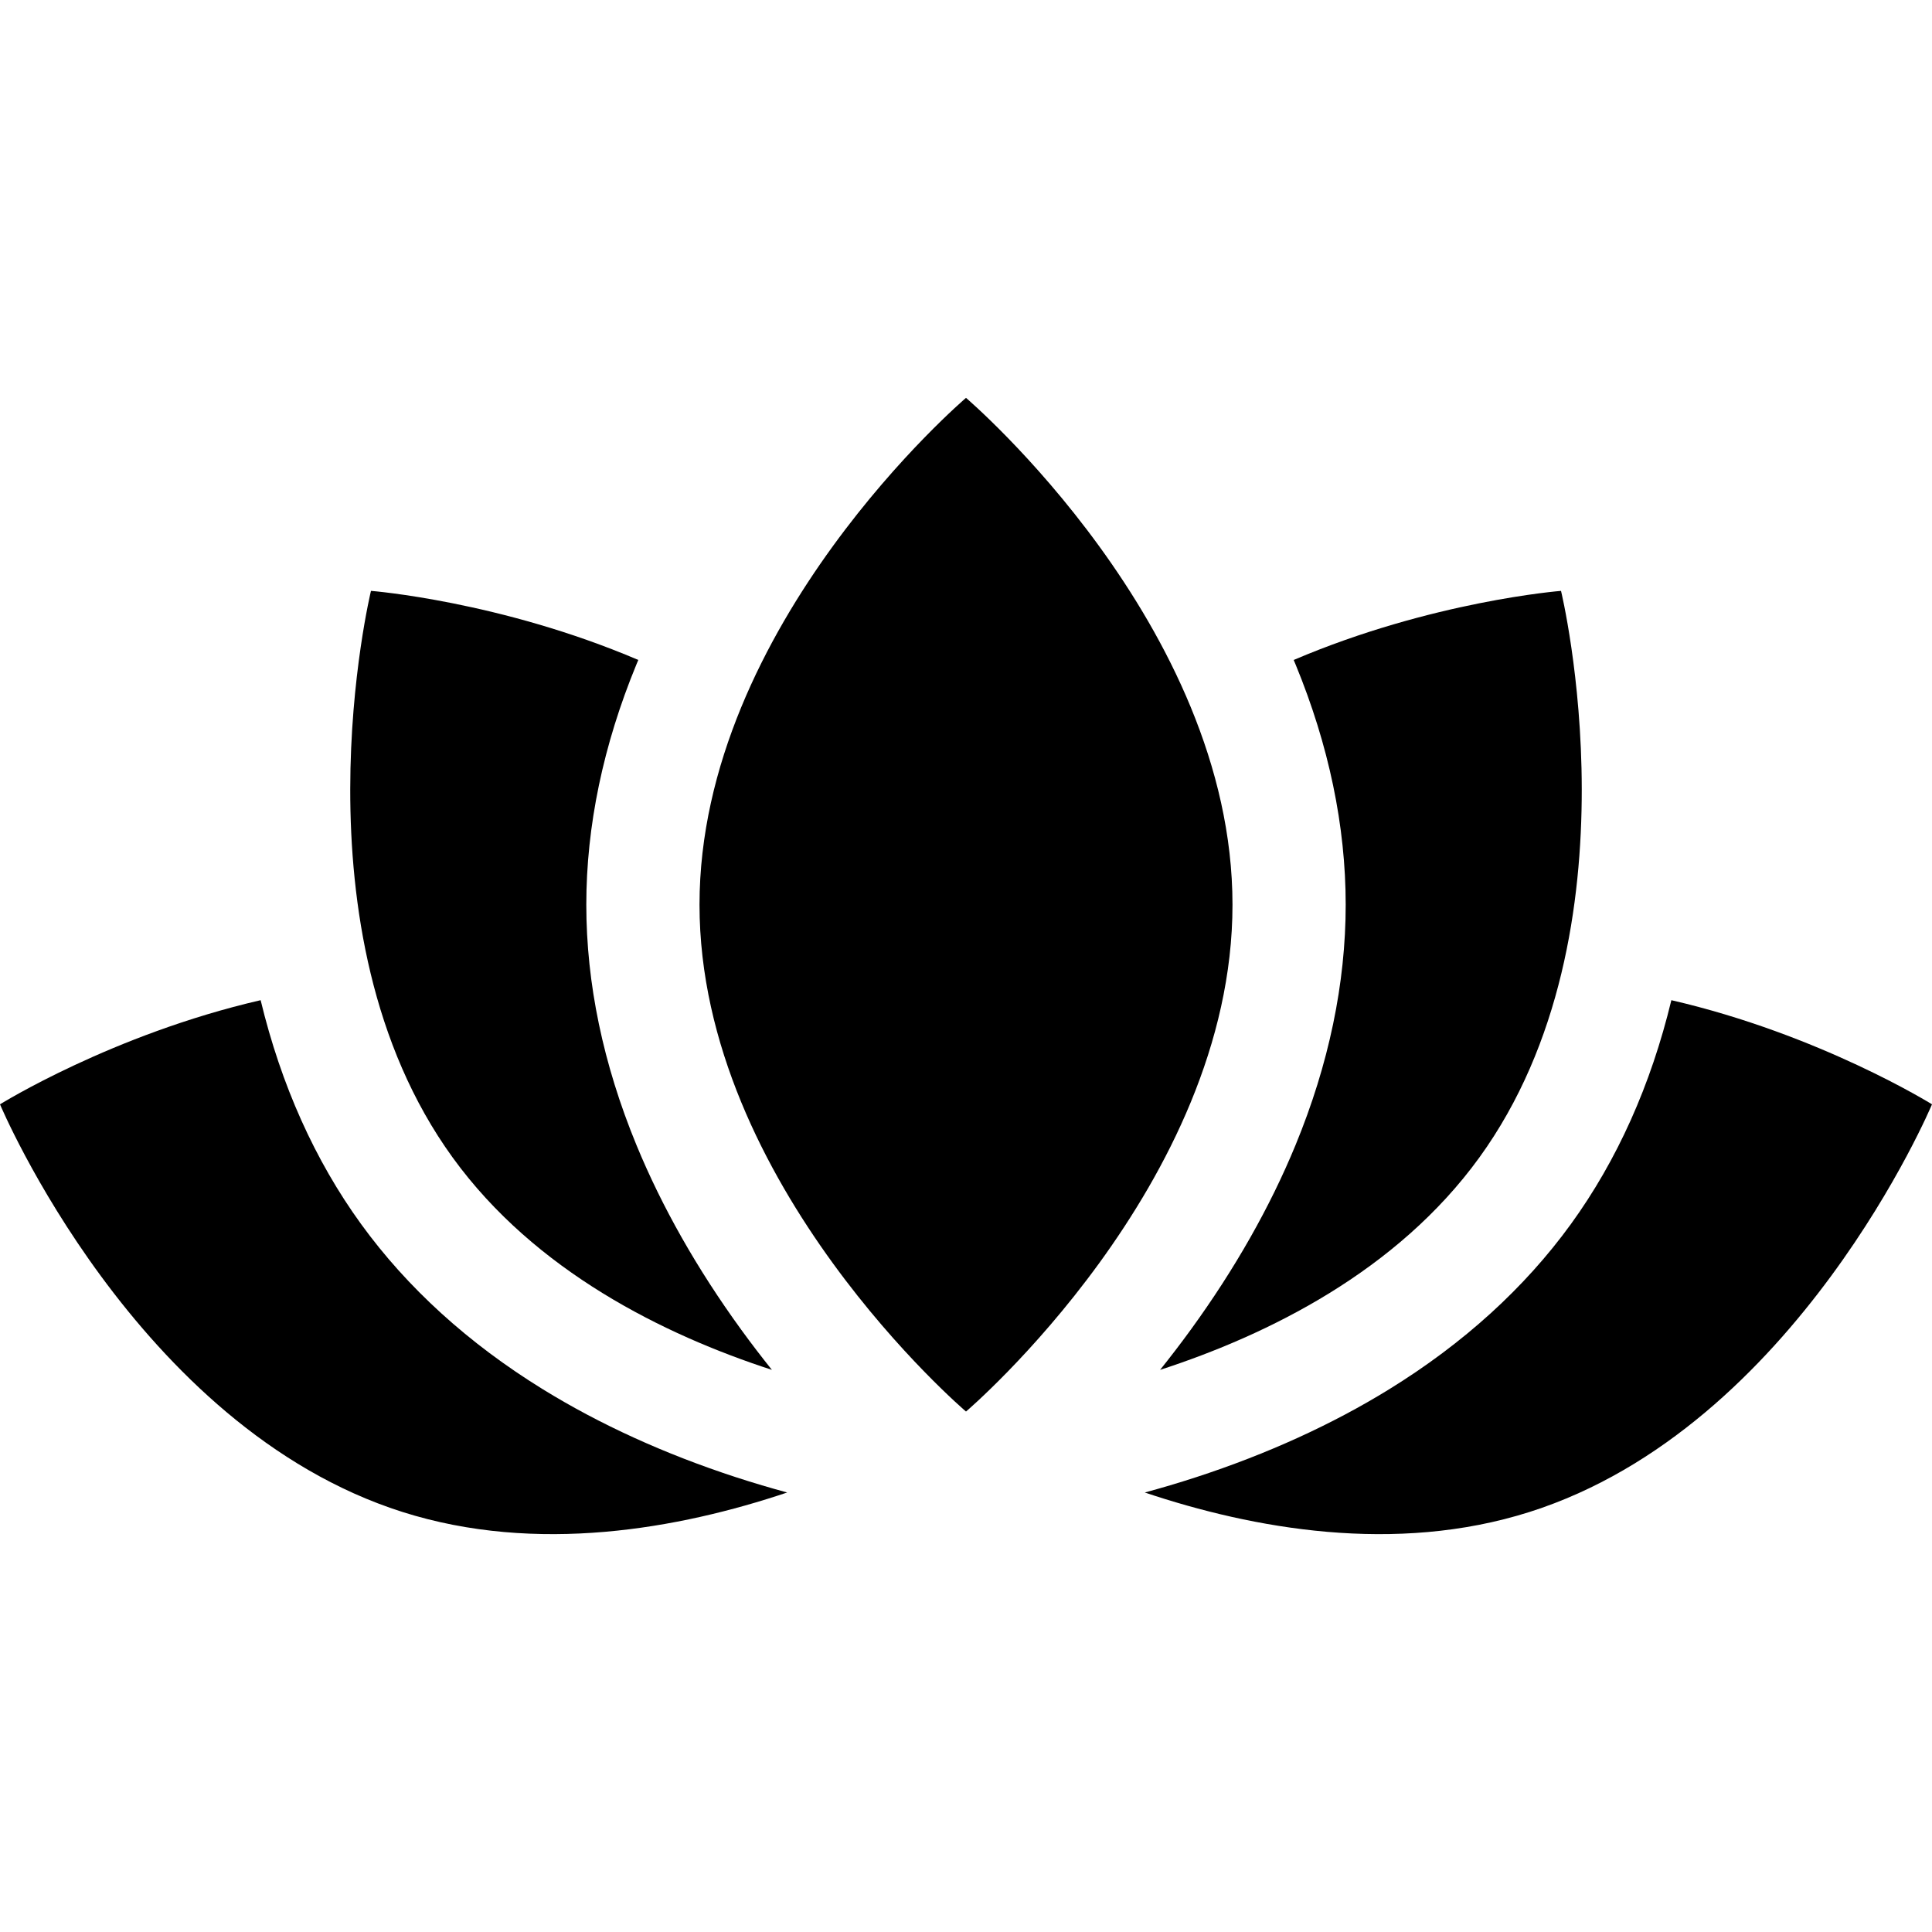
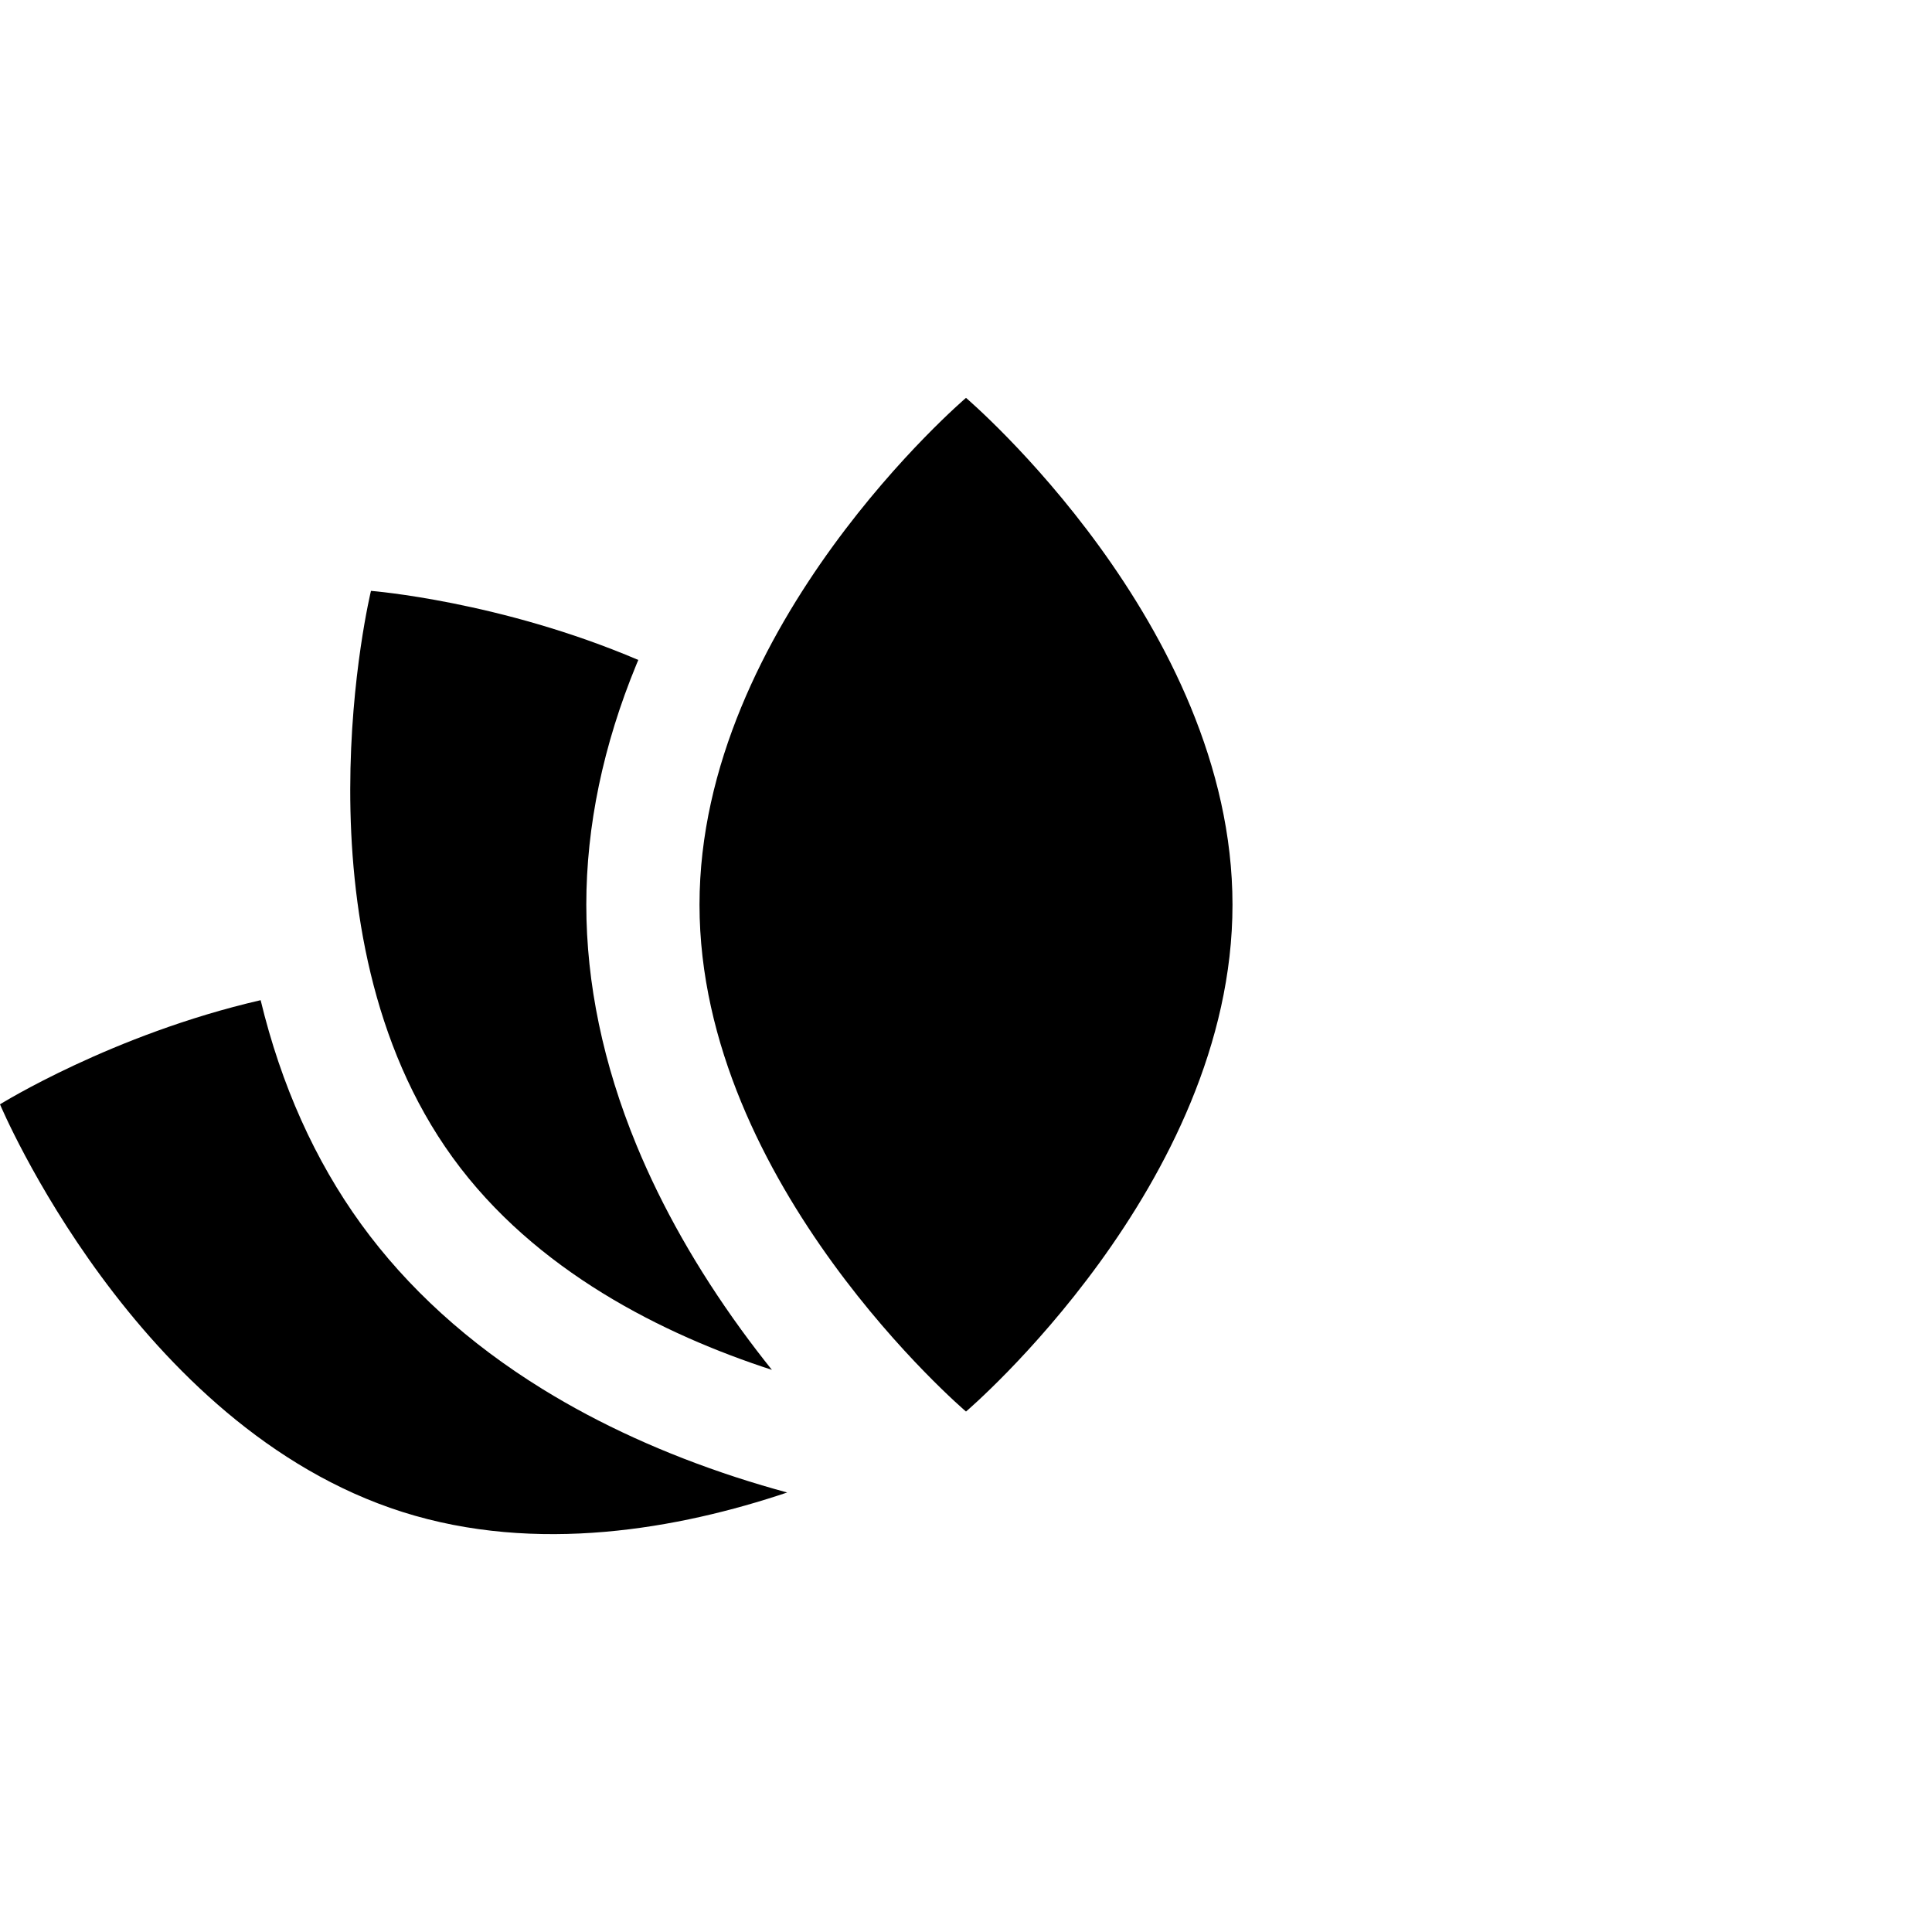
<svg xmlns="http://www.w3.org/2000/svg" id="Layer_1" x="0px" y="0px" viewBox="0 0 512 512" style="enable-background:new 0 0 512 512;" xml:space="preserve">
  <g>
    <g>
      <path d="M256,105.439c0,0-70.623,60.136-70.623,134.317c0,74.181,70.623,134.317,70.623,134.317s70.623-60.136,70.623-134.317   C326.623,165.575,256,105.439,256,105.439z" />
    </g>
  </g>
  <g>
    <g>
      <path d="M196.416,352.363c-11.646-16.033-20.98-32.484-27.742-48.897c-8.823-21.415-13.297-42.85-13.297-63.711   c0-20.861,4.474-42.296,13.297-63.711c0.158-0.383,0.324-0.766,0.484-1.148c-36.615-15.625-70.846-18.308-70.846-18.308   s-21.876,90.14,21.668,150.197c21.836,30.116,55.972,46.946,84.584,56.244C201.878,359.677,199.145,356.121,196.416,352.363z" />
    </g>
  </g>
  <g>
    <g>
      <path d="M195.018,391.473c-18.84-6.145-36.053-13.985-51.162-23.302c-19.713-12.158-35.918-26.886-48.163-43.775   c-12.236-16.877-21.193-36.84-26.621-59.337C29.739,274.125,0,292.659,0,292.659s35.904,85.526,106.596,108.008   c35.684,11.348,73.405,4.462,102.02-5.139C204.247,394.341,199.697,392.999,195.018,391.473z" />
    </g>
  </g>
  <g>
    <g>
-       <path d="M413.687,156.59c0,0-34.23,2.683-70.846,18.308c0.161,0.383,0.327,0.766,0.484,1.148   c8.824,21.414,13.298,42.85,13.298,63.71c0,20.861-4.474,42.296-13.297,63.711c-6.762,16.412-16.096,32.863-27.742,48.897   c-2.729,3.758-5.462,7.313-8.148,10.666c28.612-9.298,62.749-26.128,84.583-56.243C435.563,246.73,413.687,156.59,413.687,156.59z   " />
-     </g>
+       </g>
  </g>
  <g>
    <g>
-       <path d="M442.927,265.059c-5.428,22.497-14.384,42.46-26.621,59.337c-12.245,16.889-28.449,31.616-48.163,43.775   c-15.108,9.318-32.322,17.158-51.162,23.302c-4.679,1.526-9.229,2.868-13.598,4.055c28.615,9.602,66.336,16.488,102.02,5.139   C476.096,378.185,512,292.659,512,292.659S482.261,274.125,442.927,265.059z" />
-     </g>
+       </g>
  </g>
  <g />
  <g />
  <g />
  <g />
  <g />
  <g />
  <g />
  <g />
  <g />
  <g />
  <g />
  <g />
  <g />
  <g />
  <g />
</svg>